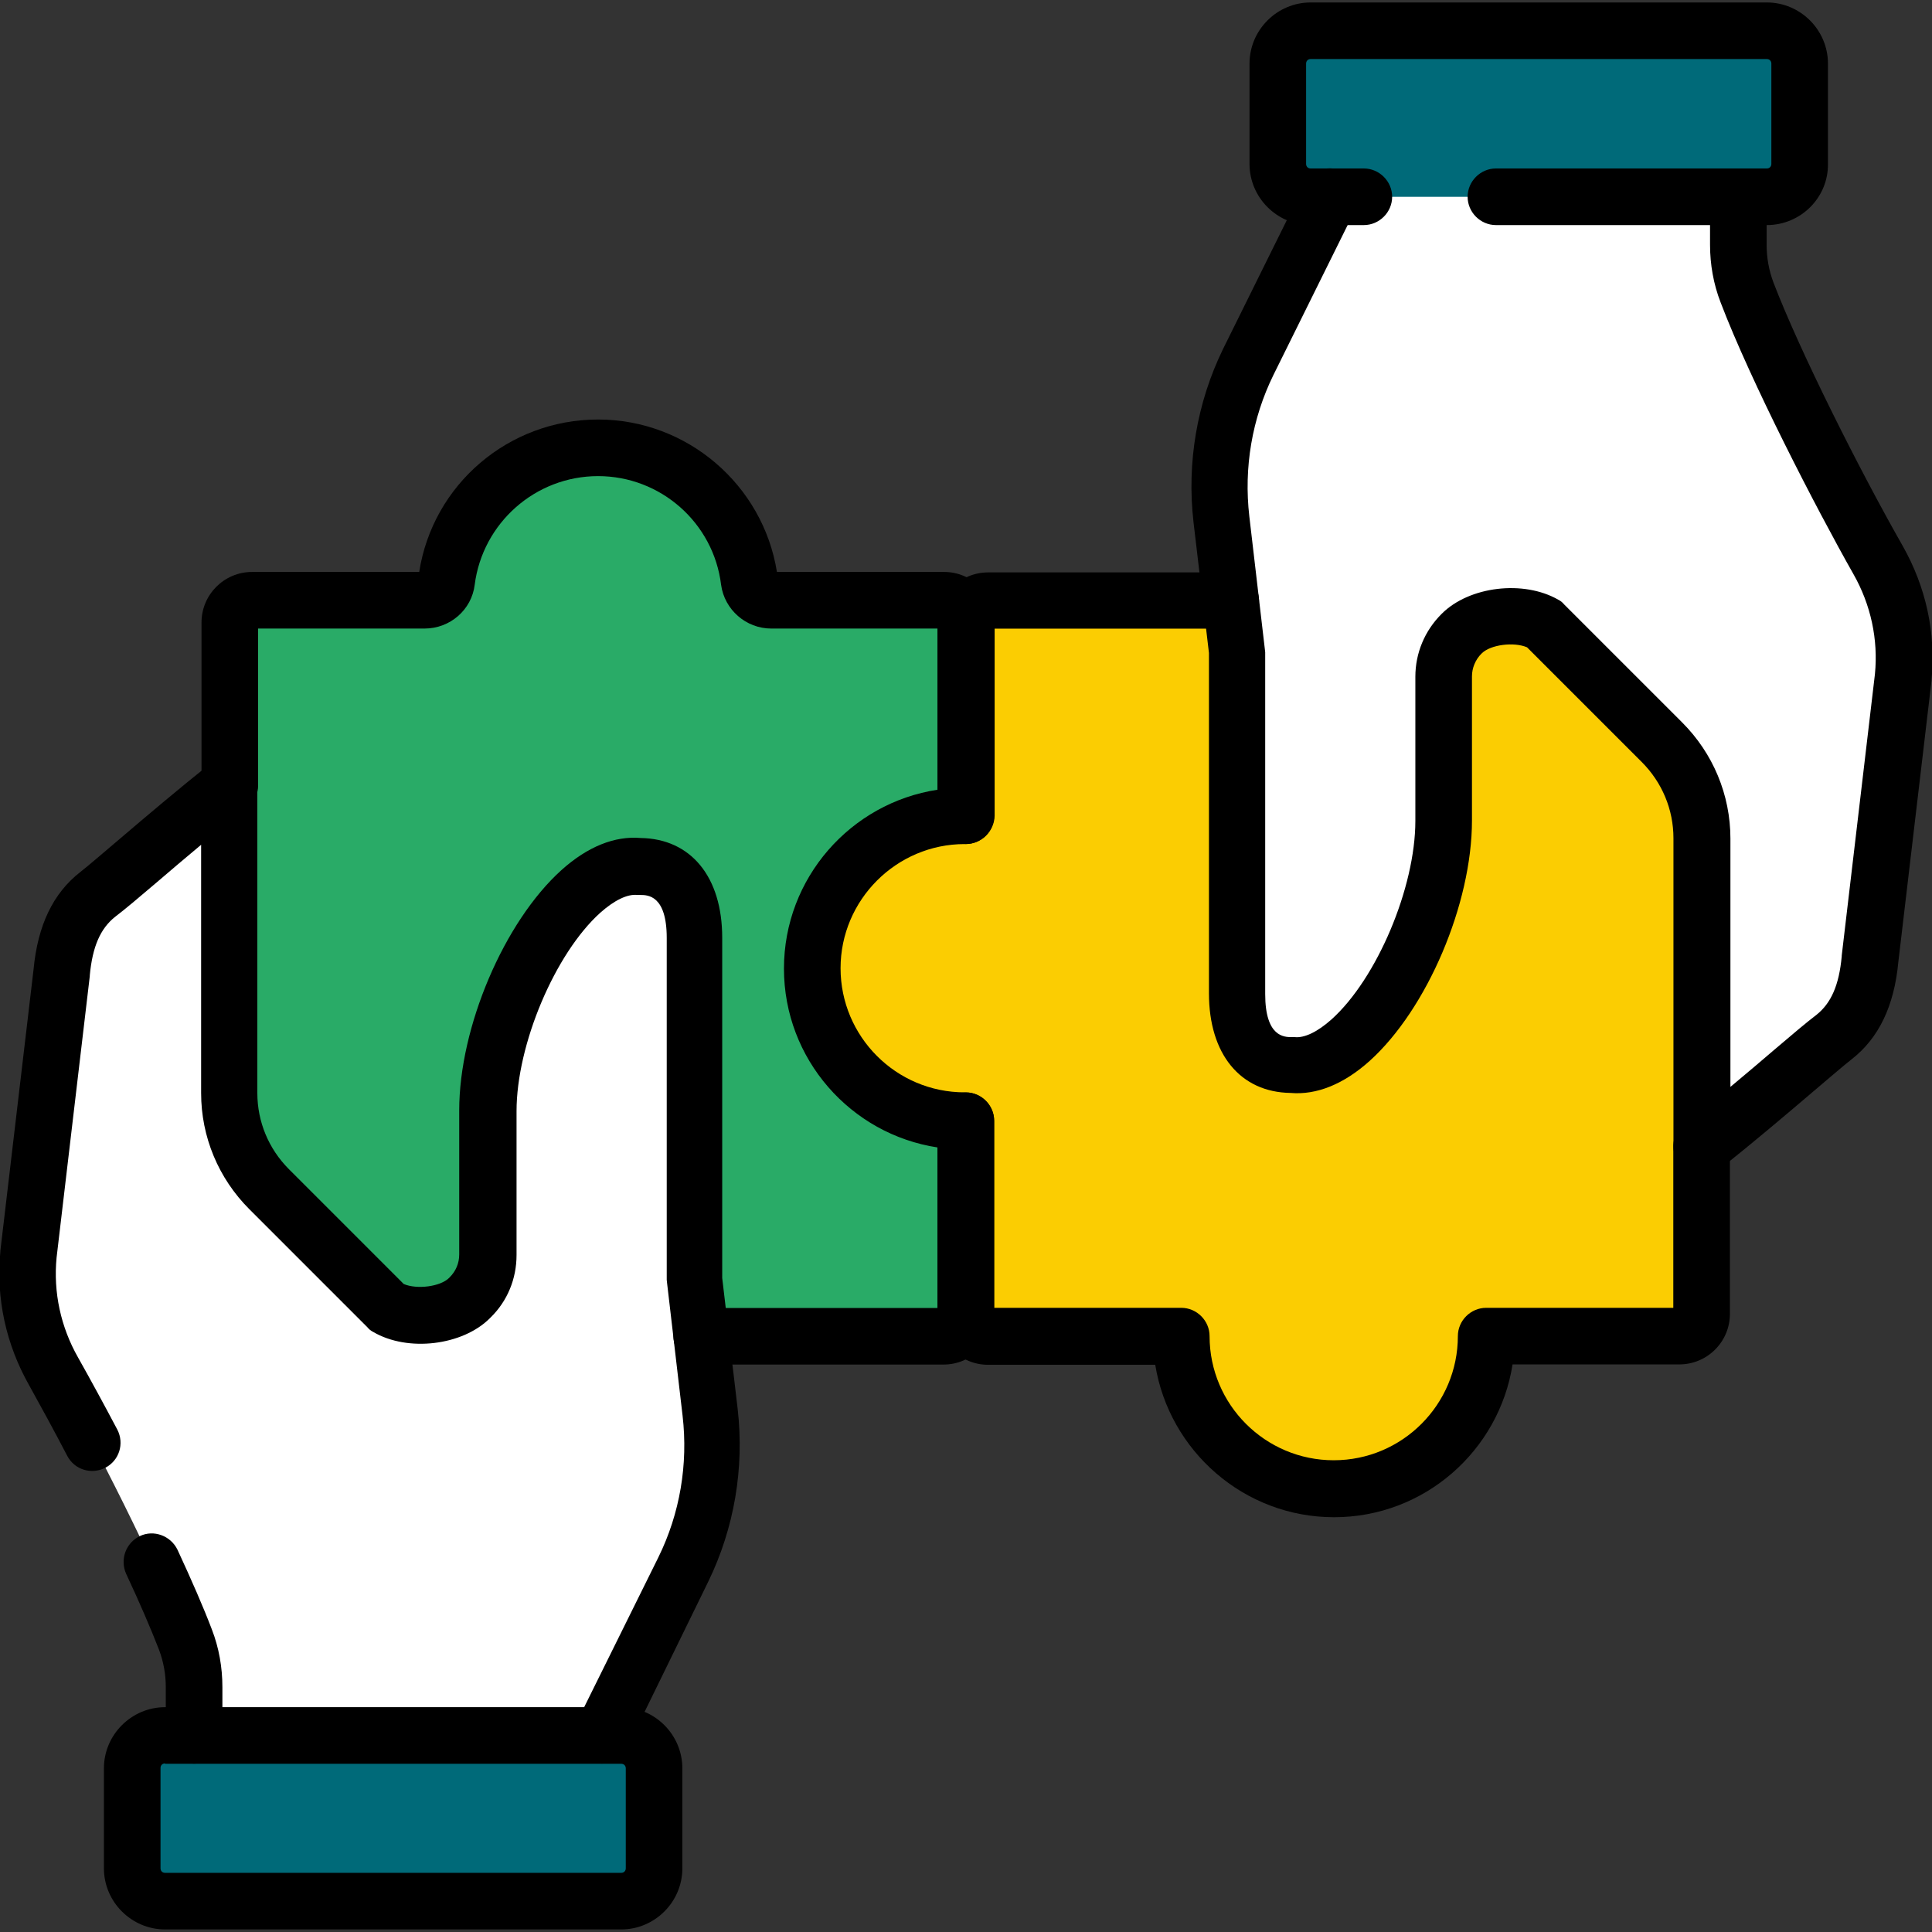
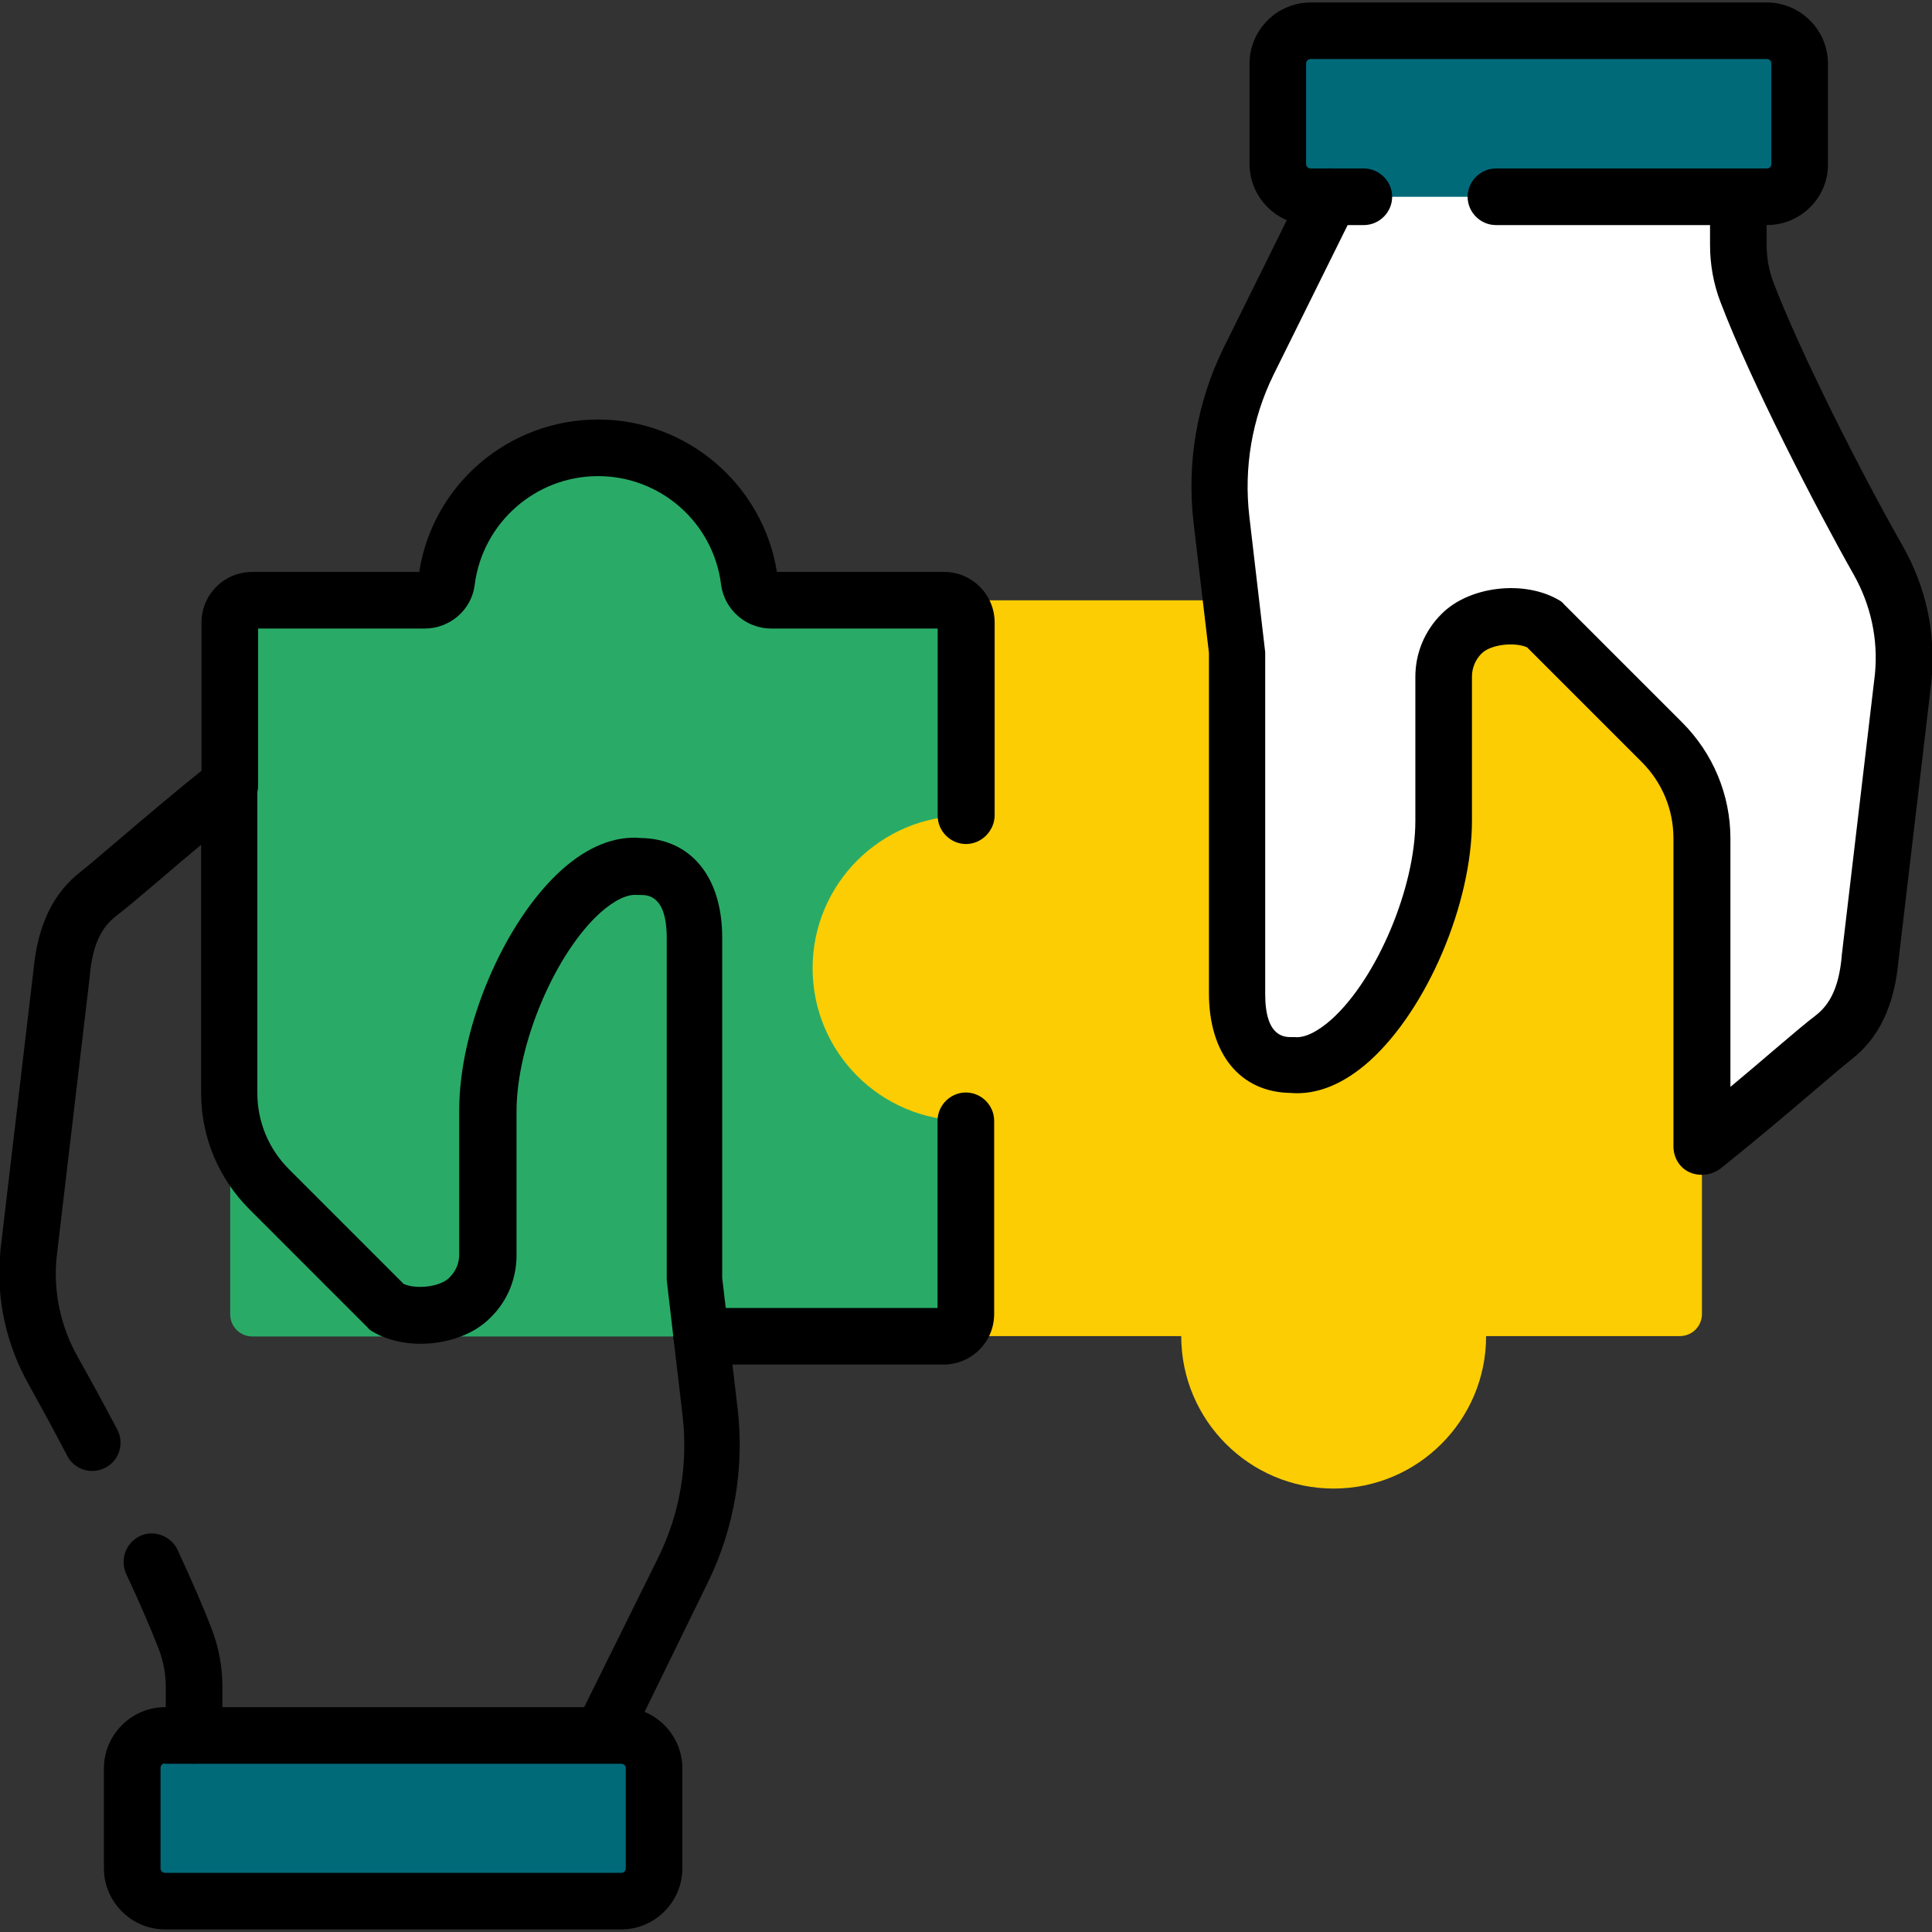
<svg xmlns="http://www.w3.org/2000/svg" width="80" height="80" viewBox="0 0 80 80" fill="none">
  <rect x="0" y="0" width="80" height="80" fill="#333333" stroke="none" />
  <g clip-path="url(#clip0_158_2878)">
    <mask id="mask0_158_2878" style="mask-type:luminance" maskUnits="userSpaceOnUse" x="-14" y="-14" width="108" height="108">
      <path d="M93.339 93.324H-13.327V-13.343H93.339V93.324Z" fill="white" />
    </mask>
    <g mask="url(#mask0_158_2878)">
      <path d="M39.999 25.778C39.999 25.263 39.593 24.857 39.077 24.857H31.937C31.484 24.857 31.078 24.513 31.031 24.06C30.64 20.951 27.984 18.529 24.765 18.529C21.547 18.529 18.891 20.935 18.5 24.06C18.438 24.513 18.047 24.857 17.594 24.857H10.454C9.938 24.857 9.532 25.263 9.532 25.778V54.418C9.532 54.933 9.938 55.34 10.454 55.34H39.077C39.593 55.34 39.999 54.933 39.999 54.418V25.778Z" fill="#29AB67" />
      <path d="M69.552 24.858H40.913C40.397 24.858 39.991 25.264 39.991 25.78V33.779C39.975 33.779 39.975 33.779 39.96 33.779C36.475 33.779 33.648 36.607 33.648 40.092C33.648 43.576 36.475 46.404 39.96 46.404C39.975 46.404 39.975 46.404 39.991 46.404V54.403C39.991 54.919 40.397 55.325 40.913 55.325H48.912C48.912 58.809 51.74 61.638 55.224 61.638C58.709 61.638 61.537 58.809 61.537 55.325H69.552C70.068 55.325 70.474 54.919 70.474 54.403V25.78C70.474 25.264 70.068 24.858 69.552 24.858Z" fill="#FBCD02" />
-       <path d="M28.786 53.009V38.854C28.786 37.229 28.161 35.901 26.52 35.901C23.645 35.588 20.224 41.557 20.224 46.01C20.224 48.166 20.224 50.619 20.224 51.978C20.224 52.634 19.958 53.275 19.489 53.744L19.458 53.775C18.677 54.556 17.005 54.712 16.052 54.166L11.177 49.26C10.115 48.197 9.521 46.775 9.521 45.275V42.713V32.526C7.193 34.385 4.974 36.338 4.068 37.057C3.068 37.854 2.693 39.026 2.584 40.291L1.209 51.963C1.053 53.65 1.412 55.337 2.24 56.806C3.896 59.728 6.506 64.853 7.662 67.884C7.896 68.509 8.021 69.18 8.021 69.852V75.165H24.489V73.852C24.489 72.993 24.708 72.149 25.13 71.383L28.317 64.993C29.301 62.978 29.692 60.712 29.426 58.478L28.786 53.009Z" fill="white" />
      <path d="M25.724 78.722H6.835C6.085 78.722 5.475 78.113 5.475 77.363V73.222C5.475 72.472 6.085 71.863 6.835 71.863H25.724C26.474 71.863 27.084 72.472 27.084 73.222V77.363C27.084 78.113 26.474 78.722 25.724 78.722Z" fill="#006A79" />
      <path d="M51.211 26.993V41.149C51.211 42.774 51.836 44.102 53.476 44.102C56.351 44.414 59.773 38.446 59.773 33.993C59.773 31.837 59.773 29.384 59.773 28.024C59.773 27.368 60.038 26.728 60.507 26.259L60.538 26.228C61.32 25.446 62.991 25.29 63.944 25.837L68.819 30.743C69.882 31.805 70.475 33.227 70.475 34.727V37.29V47.477C72.803 45.617 75.022 43.664 75.928 42.946C76.928 42.149 77.303 40.977 77.413 39.711L78.787 28.04C78.944 26.353 78.584 24.665 77.756 23.197C76.1 20.275 73.491 15.15 72.335 12.119C72.1 11.494 71.975 10.822 71.975 10.15V4.838H55.492V6.15C55.492 7.01 55.273 7.854 54.851 8.619L51.679 14.994C50.695 17.009 50.305 19.275 50.57 21.509L51.211 26.993Z" fill="white" />
      <path d="M54.272 1.274H73.162C73.912 1.274 74.521 1.883 74.521 2.633V6.79C74.521 7.539 73.912 8.149 73.162 8.149H54.272C53.522 8.149 52.913 7.539 52.913 6.79V2.633C52.913 1.883 53.522 1.274 54.272 1.274Z" fill="#006A79" />
      <path d="M25.724 79.894H6.835C5.444 79.894 4.303 78.753 4.303 77.363V73.222C4.303 71.832 5.444 70.691 6.835 70.691H25.724C27.115 70.691 28.255 71.832 28.255 73.222V77.363C28.255 78.753 27.115 79.894 25.724 79.894ZM6.835 73.019C6.725 73.019 6.647 73.097 6.647 73.207V77.363C6.647 77.472 6.725 77.55 6.835 77.55H25.724C25.834 77.55 25.912 77.472 25.912 77.363V73.222C25.912 73.113 25.834 73.035 25.724 73.035H6.835V73.019Z" fill="black" />
      <path d="M8.037 73.029C7.396 73.029 6.865 72.498 6.865 71.858V69.858C6.865 69.326 6.771 68.811 6.584 68.311C6.256 67.467 5.803 66.405 5.224 65.17C4.959 64.577 5.209 63.889 5.787 63.608C6.365 63.327 7.068 63.592 7.349 64.17C7.943 65.451 8.427 66.561 8.771 67.467C9.068 68.233 9.209 69.045 9.209 69.858V71.858C9.209 72.498 8.693 73.029 8.037 73.029Z" fill="black" />
      <path d="M24.921 73.026C24.764 73.026 24.608 72.995 24.467 72.932C23.874 72.682 23.592 71.995 23.842 71.401C23.921 71.198 24.014 71.026 24.108 70.854L27.264 64.48C28.155 62.667 28.498 60.636 28.264 58.62L27.623 53.136C27.623 53.09 27.608 53.043 27.608 52.996V38.84C27.608 37.059 26.811 37.059 26.514 37.059C26.467 37.059 26.436 37.059 26.389 37.059C25.983 37.012 25.436 37.278 24.858 37.793C22.983 39.481 21.389 43.246 21.389 46.012C21.389 48.168 21.389 50.621 21.389 51.965C21.389 52.949 21.015 53.871 20.311 54.558L20.28 54.589C19.155 55.714 16.89 55.996 15.452 55.152C15.358 55.105 15.28 55.042 15.218 54.964L10.328 50.074C9.046 48.793 8.328 47.074 8.328 45.262V34.981C7.671 35.528 7.046 36.059 6.5 36.528C5.75 37.168 5.156 37.668 4.765 37.965C4.156 38.45 3.828 39.2 3.718 40.387C3.718 40.403 3.718 40.403 3.718 40.418L2.343 52.074C2.203 53.511 2.515 54.949 3.234 56.214C3.718 57.074 4.281 58.105 4.859 59.199C5.156 59.777 4.937 60.48 4.359 60.777C3.781 61.074 3.078 60.855 2.781 60.277C2.219 59.199 1.672 58.199 1.203 57.355C0.25 55.667 -0.172 53.761 0.015 51.824C0.015 51.808 0.015 51.808 0.015 51.793L1.39 40.137C1.562 38.309 2.203 36.981 3.328 36.106C3.687 35.825 4.281 35.309 4.984 34.715C6.046 33.809 7.374 32.684 8.765 31.575C9.124 31.294 9.593 31.247 9.999 31.434C10.406 31.622 10.656 32.044 10.656 32.497V45.262C10.656 46.449 11.124 47.574 11.968 48.418L16.718 53.168C17.265 53.402 18.233 53.277 18.593 52.918L18.624 52.886C18.874 52.636 19.015 52.308 19.015 51.949C19.015 50.605 19.015 48.152 19.015 45.98C19.015 42.528 20.874 38.168 23.249 36.028C24.327 35.059 25.452 34.606 26.53 34.7C28.608 34.731 29.905 36.309 29.905 38.825V52.918L30.545 58.339C30.826 60.792 30.405 63.276 29.326 65.495L26.186 71.917C26.186 71.932 26.171 71.948 26.171 71.964C26.108 72.057 26.061 72.182 25.999 72.307C25.811 72.76 25.374 73.026 24.921 73.026Z" fill="black" />
      <path d="M73.161 9.32H61.942C61.302 9.32 60.771 8.789 60.771 8.148C60.771 7.508 61.302 6.976 61.942 6.976H73.161C73.27 6.976 73.348 6.898 73.348 6.789V2.633C73.348 2.524 73.27 2.445 73.161 2.445H54.271C54.161 2.445 54.083 2.524 54.083 2.633V6.789C54.083 6.898 54.161 6.976 54.271 6.976H56.474C57.114 6.976 57.646 7.508 57.646 8.148C57.646 8.789 57.114 9.32 56.474 9.32H54.271C52.88 9.32 51.74 8.18 51.74 6.789V2.633C51.74 1.242 52.88 0.102 54.271 0.102H73.161C74.551 0.102 75.692 1.242 75.692 2.633V6.789C75.707 8.18 74.567 9.32 73.161 9.32Z" fill="black" />
      <path d="M70.466 48.646C70.294 48.646 70.122 48.615 69.95 48.537C69.544 48.349 69.294 47.928 69.294 47.474V34.709C69.294 33.522 68.825 32.397 67.981 31.553L63.232 26.804C62.685 26.569 61.716 26.694 61.357 27.054L61.341 27.069C61.091 27.319 60.951 27.663 60.951 28.007C60.951 29.35 60.951 31.803 60.951 33.975C60.951 37.428 59.091 41.787 56.717 43.928C55.638 44.897 54.514 45.35 53.435 45.256C51.357 45.225 50.06 43.647 50.06 41.131V27.038L49.42 21.616C49.139 19.163 49.561 16.679 50.639 14.46L53.81 8.055C53.81 8.07 53.826 8.055 53.826 8.039C53.889 7.93 53.935 7.82 53.998 7.68C54.248 7.086 54.935 6.805 55.529 7.07C56.123 7.32 56.404 8.008 56.138 8.601C56.076 8.805 55.982 8.992 55.888 9.148L52.732 15.523C51.842 17.335 51.498 19.366 51.732 21.382L52.373 26.866C52.373 26.913 52.389 26.96 52.389 27.007V41.162C52.389 42.944 53.185 42.944 53.482 42.944C53.529 42.944 53.56 42.944 53.607 42.944C54.014 42.99 54.56 42.725 55.138 42.209C57.013 40.522 58.607 36.756 58.607 33.991C58.607 31.835 58.607 29.382 58.607 28.022C58.607 27.038 58.998 26.116 59.685 25.429L59.701 25.413C60.841 24.273 63.091 24.007 64.529 24.835C64.622 24.882 64.701 24.944 64.763 25.023L69.653 29.913C70.934 31.194 71.653 32.913 71.653 34.725V45.006C72.309 44.459 72.934 43.928 73.481 43.459C74.231 42.819 74.825 42.319 75.216 42.022C75.825 41.537 76.153 40.787 76.262 39.6C76.262 39.584 76.262 39.584 76.262 39.569L77.637 27.913C77.778 26.476 77.466 25.038 76.747 23.773C75.216 21.07 72.497 15.804 71.247 12.523C70.95 11.758 70.809 10.945 70.809 10.133V8.148C70.809 7.508 71.341 6.977 71.981 6.977C72.622 6.977 73.153 7.508 73.153 8.148V10.148C73.153 10.68 73.247 11.195 73.434 11.695C74.528 14.554 77.012 19.491 78.793 22.616C79.747 24.304 80.168 26.21 79.981 28.147C79.981 28.163 79.981 28.163 79.981 28.179L78.606 39.834C78.434 41.662 77.794 42.99 76.669 43.865C76.309 44.147 75.716 44.662 75.013 45.256C73.95 46.162 72.622 47.287 71.231 48.396C70.997 48.568 70.731 48.646 70.466 48.646Z" fill="black" />
      <path d="M39.999 34.949C39.358 34.949 38.827 34.417 38.827 33.777V26.027H31.937C30.89 26.027 29.999 25.246 29.859 24.215C29.546 21.652 27.359 19.715 24.765 19.715C22.172 19.715 19.984 21.652 19.656 24.215C19.531 25.246 18.641 26.027 17.578 26.027H10.688V32.527C10.688 33.167 10.157 33.699 9.516 33.699C8.875 33.699 8.344 33.167 8.344 32.527V25.777C8.344 24.621 9.282 23.683 10.438 23.683H17.359C17.922 20.059 21.062 17.371 24.765 17.371C28.453 17.371 31.593 20.074 32.171 23.683H39.093C40.249 23.683 41.186 24.621 41.186 25.777V33.777C41.171 34.417 40.639 34.949 39.999 34.949Z" fill="black" />
      <path d="M39.072 56.503H29.057C28.416 56.503 27.885 55.972 27.885 55.331C27.885 54.691 28.416 54.16 29.057 54.16H38.822V46.41C38.822 45.769 39.353 45.238 39.994 45.238C40.635 45.238 41.166 45.769 41.166 46.41V54.41C41.166 55.566 40.228 56.503 39.072 56.503Z" fill="black" />
-       <path d="M55.242 62.825C51.508 62.825 48.414 60.075 47.836 56.513H40.915C39.758 56.513 38.821 55.575 38.821 54.419V47.513C35.227 46.966 32.462 43.857 32.462 40.107C32.462 36.358 35.227 33.248 38.821 32.701V25.796C38.821 24.639 39.758 23.702 40.915 23.702H50.961C51.602 23.702 52.133 24.233 52.133 24.874C52.133 25.514 51.602 26.03 50.961 26.03H41.165V33.779C41.165 34.092 41.04 34.389 40.821 34.608C40.602 34.826 40.29 34.951 39.977 34.951H39.946C37.118 34.951 34.806 37.264 34.806 40.092C34.806 42.92 37.102 45.232 39.946 45.232C39.962 45.232 39.977 45.232 39.993 45.232C40.633 45.232 41.165 45.763 41.165 46.404V54.154H48.914C49.555 54.154 50.086 54.685 50.086 55.325C50.086 58.169 52.398 60.466 55.226 60.466C58.07 60.466 60.367 58.153 60.367 55.325C60.367 54.685 60.898 54.154 61.539 54.154H69.288V47.529C69.273 47.216 69.382 46.888 69.632 46.638C69.679 46.591 69.71 46.56 69.757 46.529C70.116 46.263 70.585 46.216 70.991 46.419C71.382 46.623 71.632 47.029 71.632 47.466V54.404C71.632 55.56 70.694 56.497 69.538 56.497H62.632C62.07 60.075 58.976 62.825 55.242 62.825Z" fill="black" />
    </g>
  </g>
  <defs>
    <clipPath id="clip0_158_2878">
      <rect width="80" height="80" fill="white" />
    </clipPath>
  </defs>
</svg>